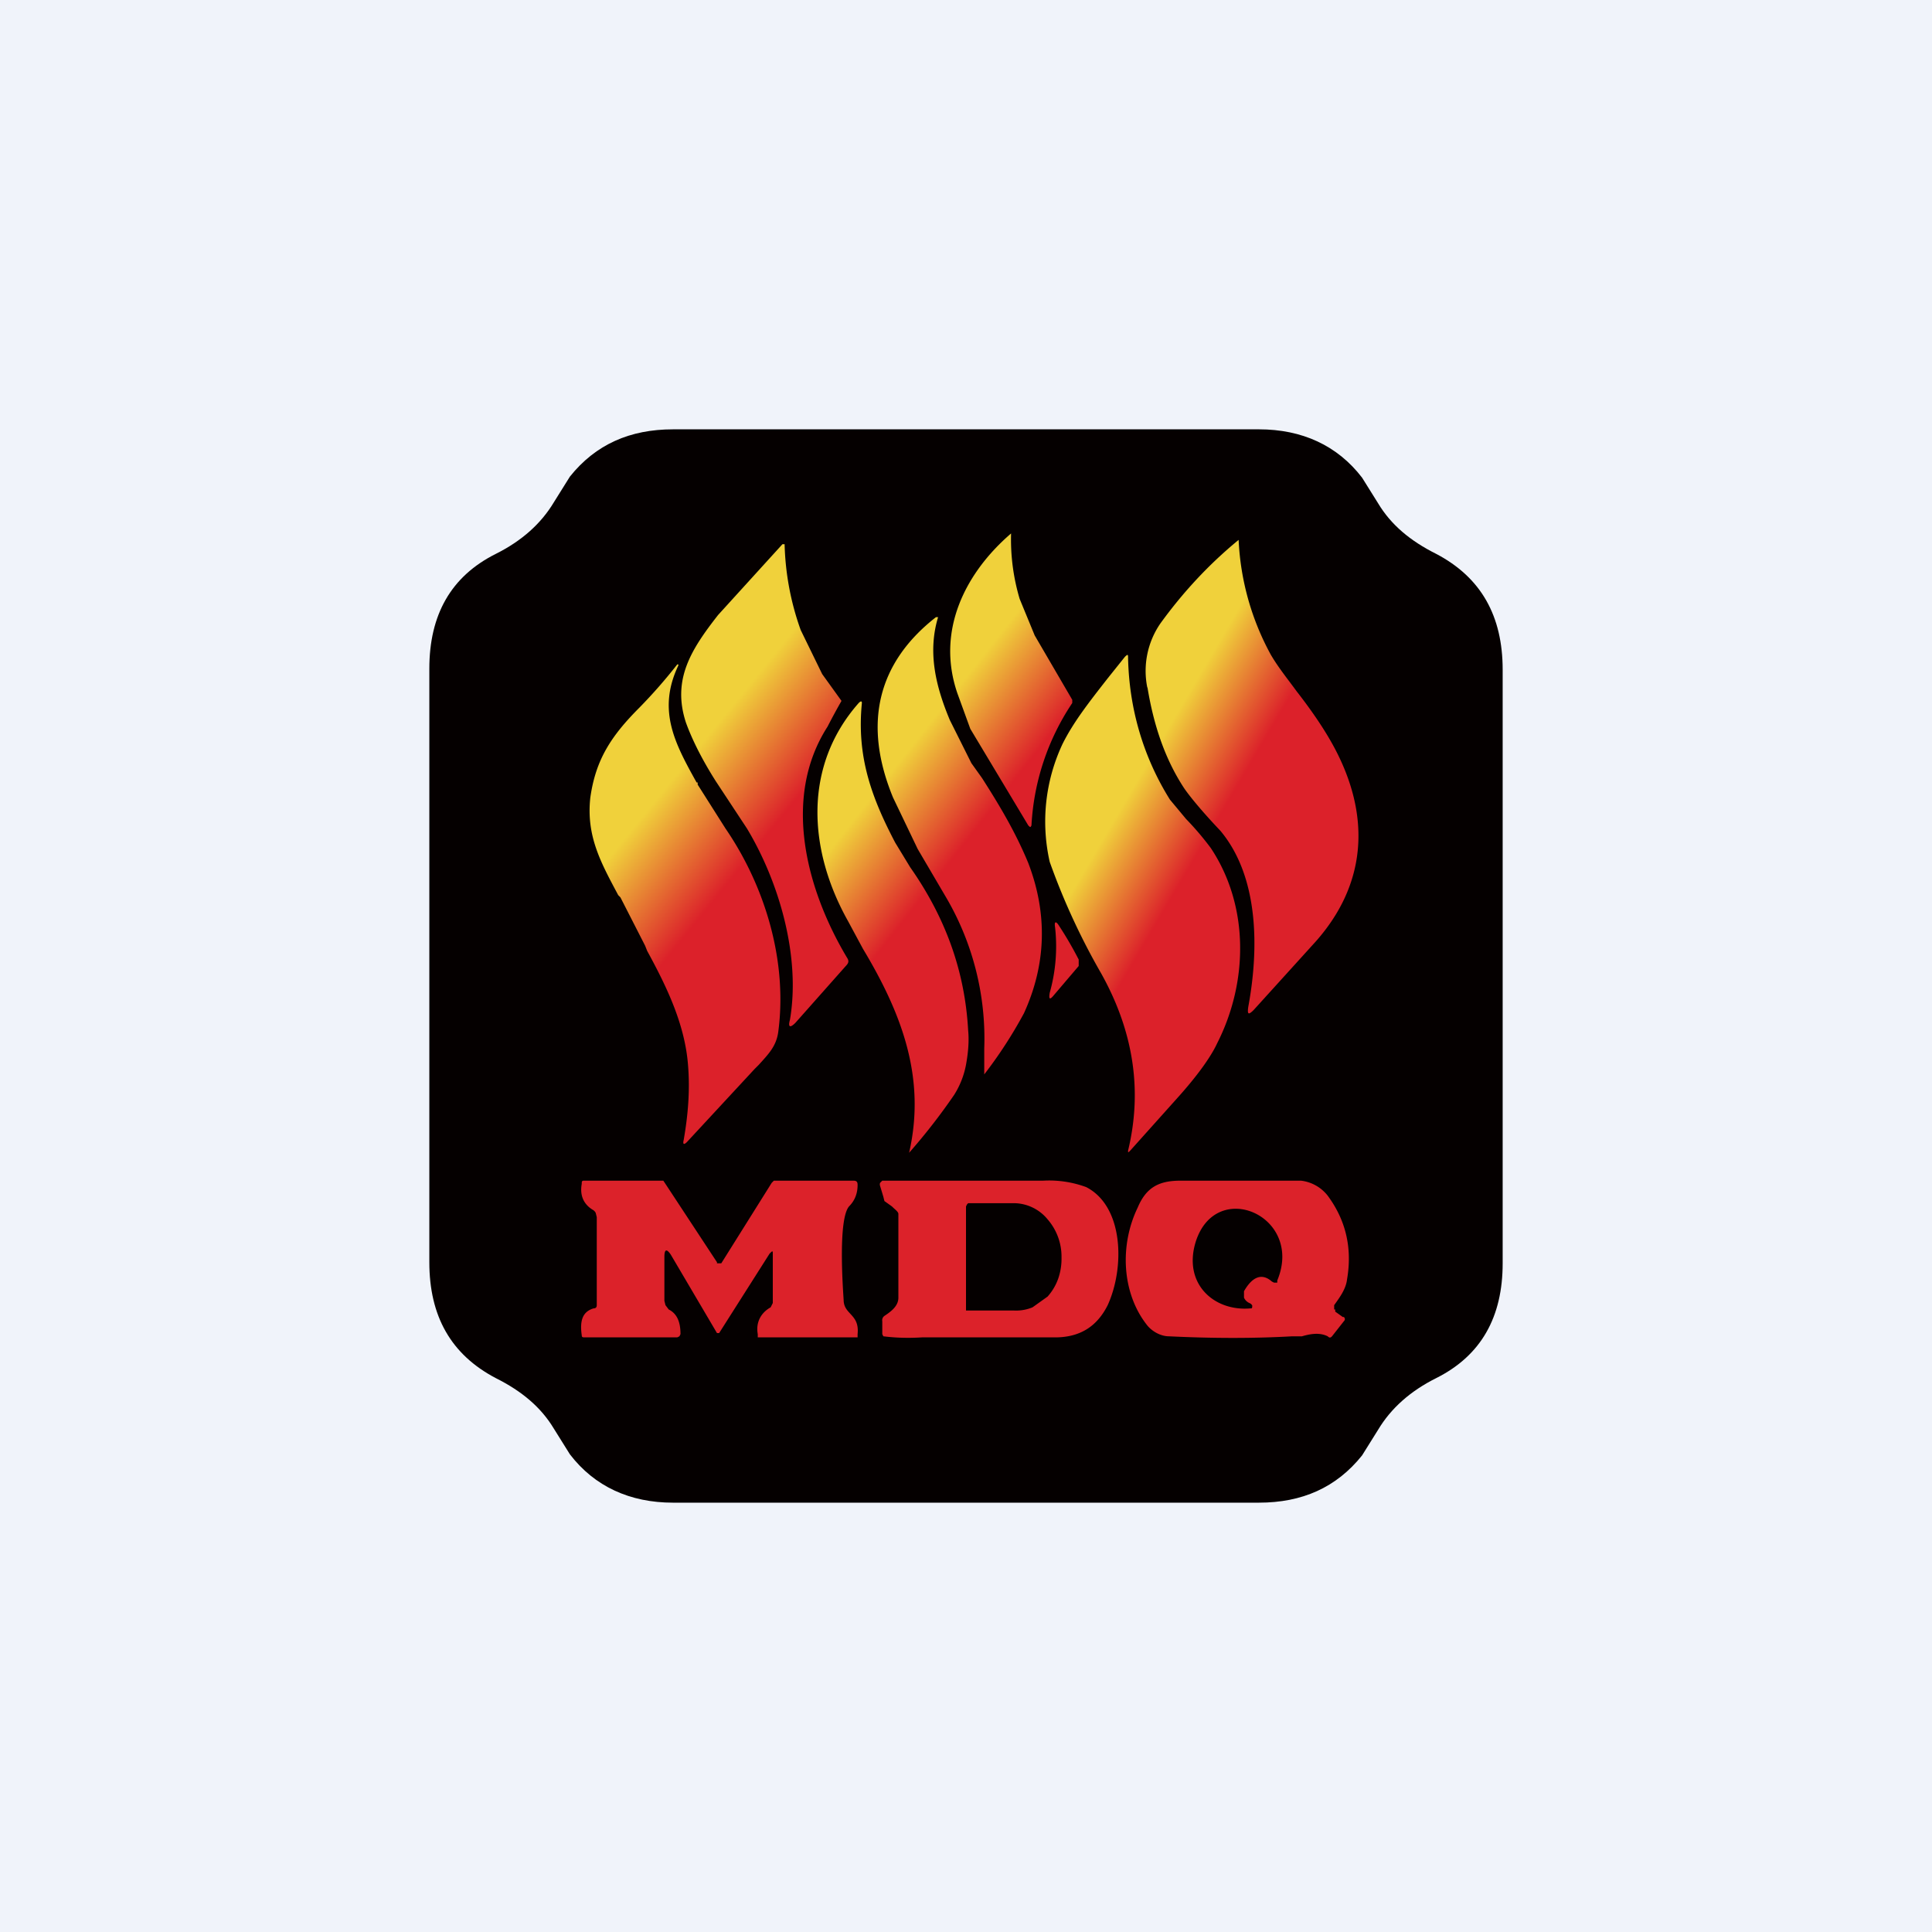
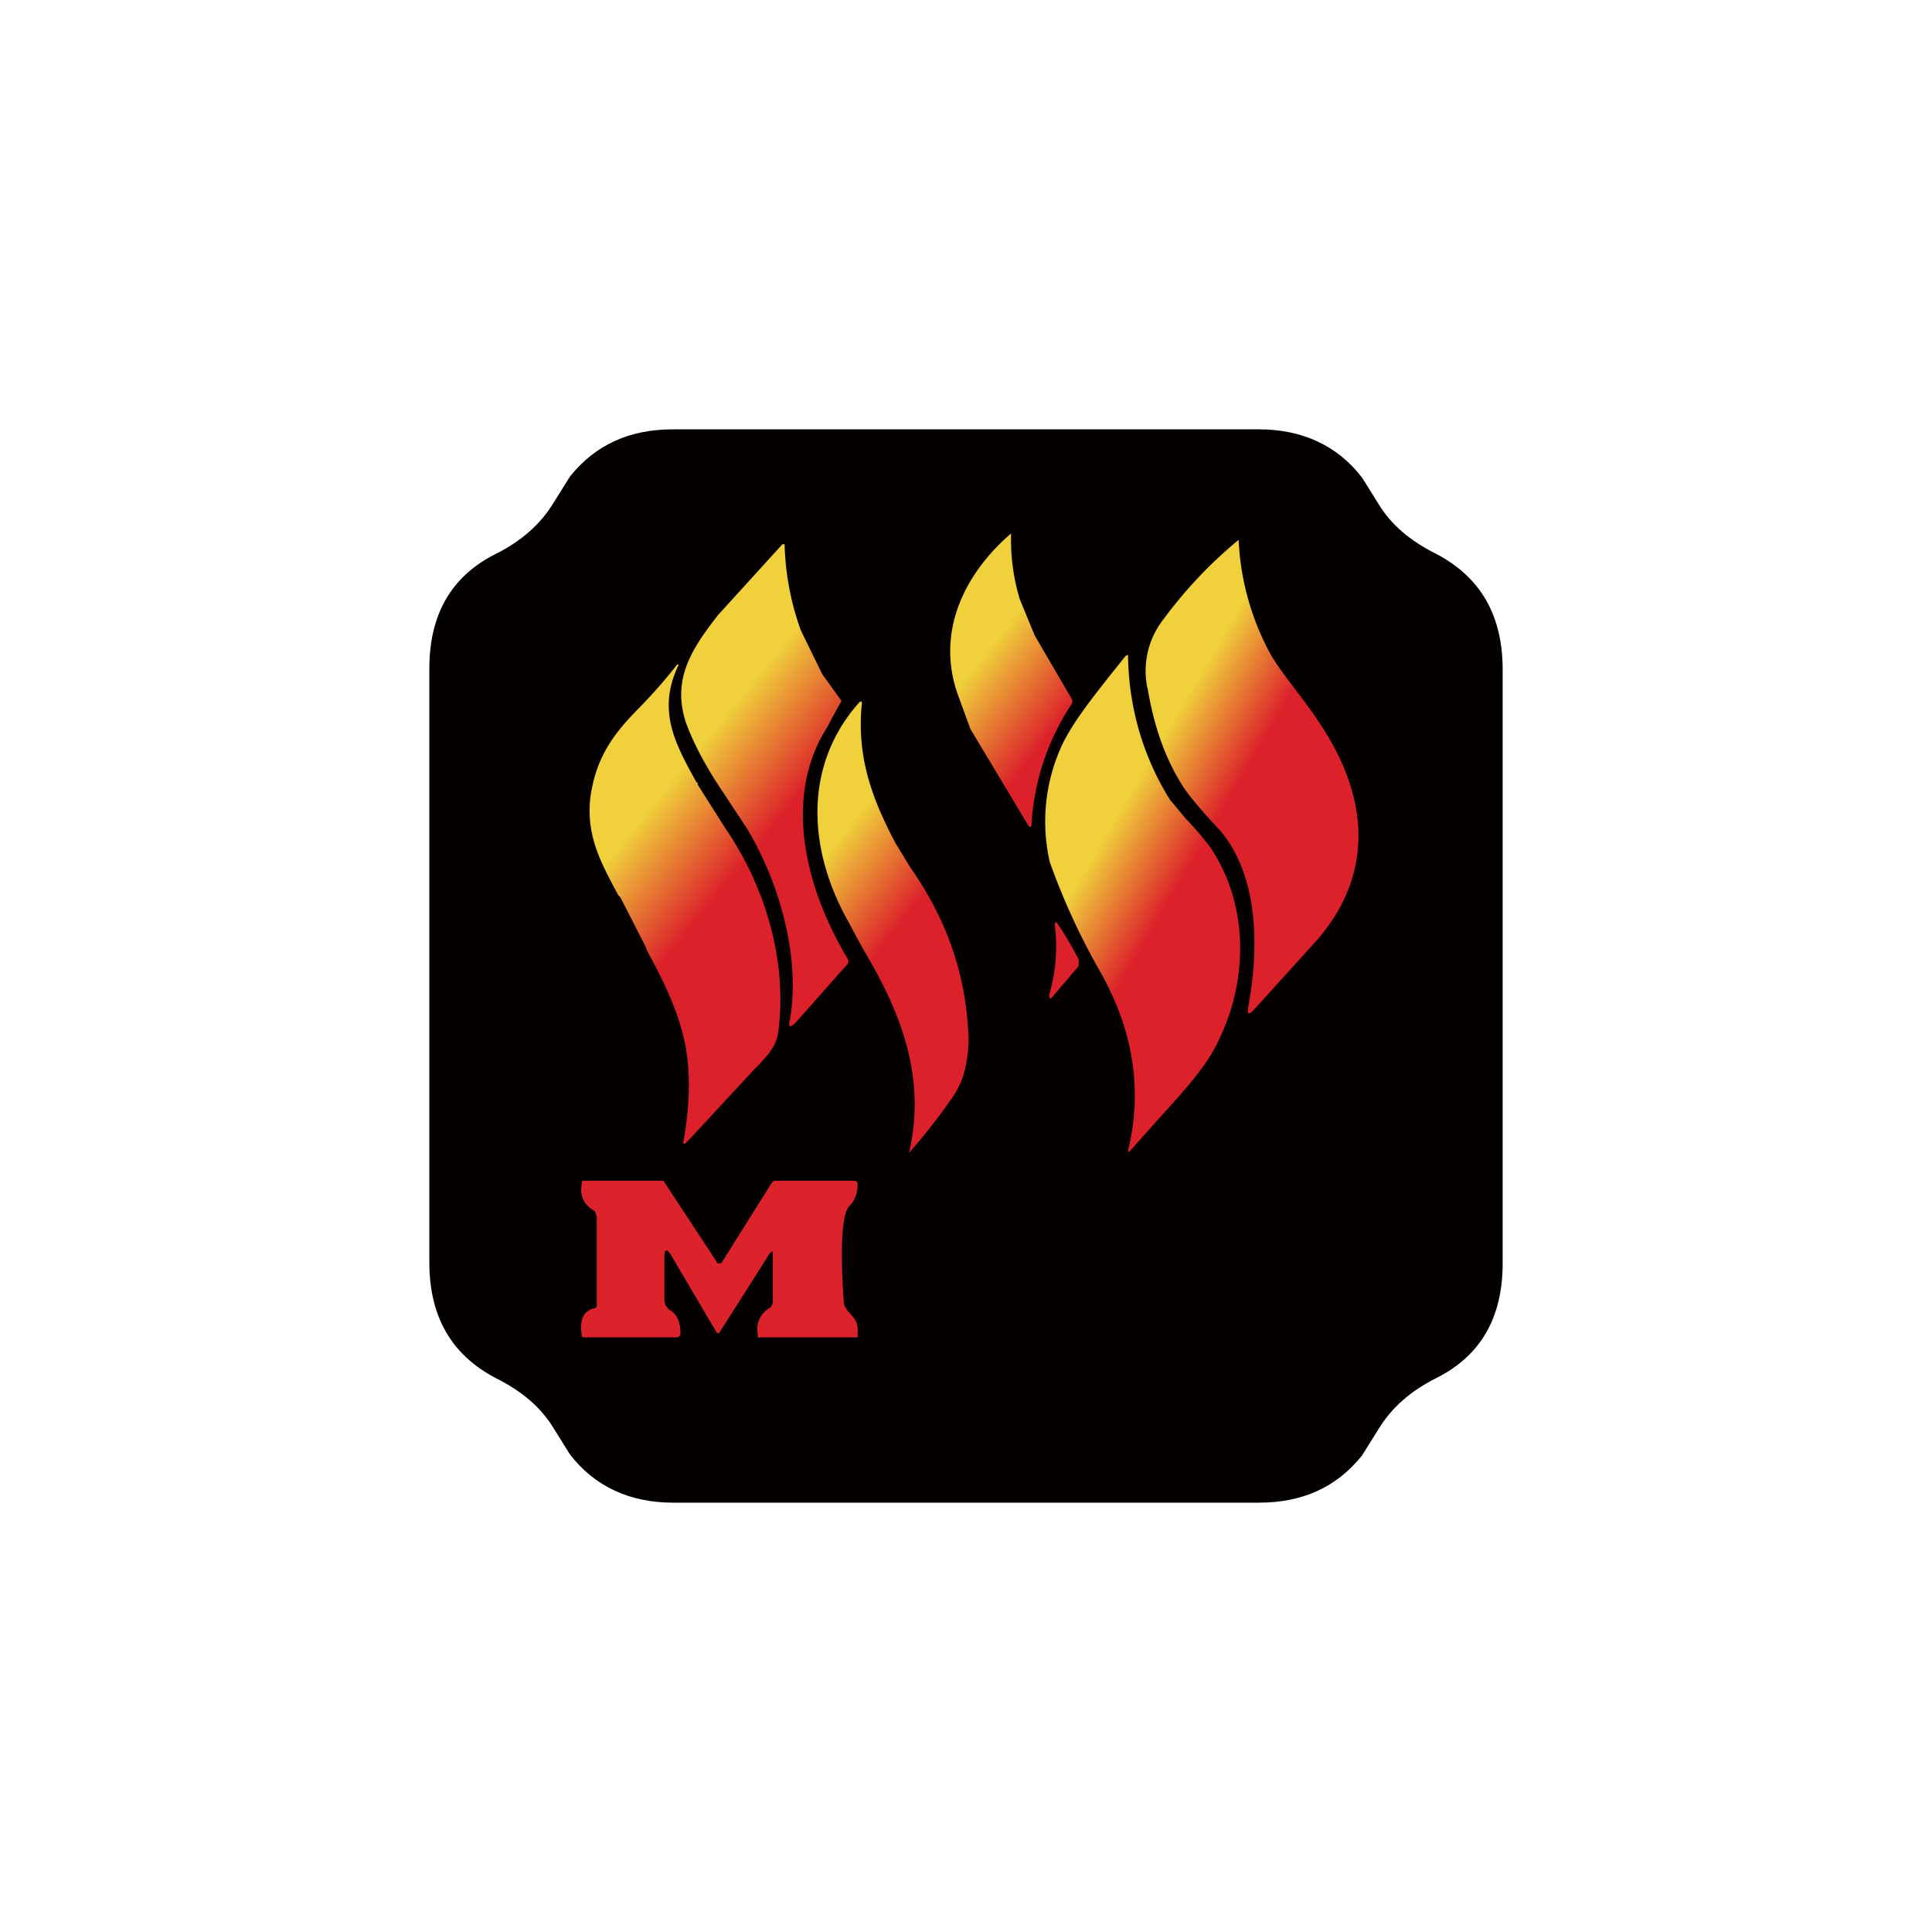
<svg xmlns="http://www.w3.org/2000/svg" width="18" height="18" viewBox="0 0 18 18">
-   <path fill="#F0F3FA" d="M0 0h18v18H0z" />
+   <path fill="#F0F3FA" d="M0 0v18H0z" />
  <path d="M11.73 4c.4 0 .73.15.96.45l.15.24c.12.2.3.35.54.47.42.22.62.58.62 1.08v5.53c0 .5-.2.86-.62 1.07-.24.12-.42.28-.54.48l-.15.24c-.24.3-.56.44-.96.44H6.27c-.4 0-.73-.15-.96-.45l-.15-.24c-.12-.2-.3-.35-.54-.47-.42-.22-.62-.58-.62-1.08V6.23c0-.5.2-.86.62-1.07.24-.12.42-.28.54-.48l.15-.24c.24-.3.56-.44.96-.44h5.46Z" fill="#050000" />
  <path d="M10.69 6.4c.06.37.17.68.34.94.04.06.15.2.34.4.36.43.36 1.1.26 1.64-.01.07 0 .08.05.03l.58-.64c.46-.52.51-1.13.2-1.75-.1-.2-.24-.4-.38-.58-.08-.11-.17-.22-.24-.34a2.46 2.46 0 0 1-.3-1.07c-.28.23-.52.49-.73.78a.78.78 0 0 0-.12.6Z" fill="url(#a)" />
  <path d="M10.9 7.45c-.25-.4-.38-.85-.39-1.32 0-.03 0-.04-.03-.01l-.16.2c-.18.23-.32.41-.42.61a1.7 1.7 0 0 0-.12 1.1 6.34 6.34 0 0 0 .48 1.04c.29.52.39 1.07.25 1.65 0 .02 0 .02.02 0l.43-.48c.19-.21.32-.39.38-.52.29-.57.3-1.28-.06-1.82a2.73 2.73 0 0 0-.23-.27l-.15-.18Z" fill="url(#b)" />
  <path d="M7.46 5.87a2.55 2.55 0 0 1-.15-.8h-.02l-.6.66c-.25.32-.43.6-.3 1 .05.14.14.33.28.55l.29.44c.3.5.5 1.19.4 1.78-.02.07 0 .08.05.03L7.88 9c.03-.03.03-.05.01-.08-.37-.62-.61-1.48-.18-2.15a6.58 6.58 0 0 1 .13-.24l-.18-.25-.2-.41Z" fill="url(#c)" />
  <path d="M6.5 7.29v.02l.26.41c.37.54.58 1.24.49 1.9-.02.13-.09.2-.18.3l-.04.04-.63.68c-.03.03-.04.02-.03-.02.04-.23.06-.46.04-.7-.03-.38-.2-.73-.38-1.06l-.02-.05-.23-.45-.02-.02c-.16-.3-.3-.55-.26-.91.05-.35.19-.57.46-.84a4.77 4.77 0 0 0 .35-.4h.01v.01c-.2.42-.03.73.17 1.09Z" fill="url(#d)" />
  <path d="M9.5 5.58a1.94 1.94 0 0 1-.08-.61c-.43.37-.7.91-.5 1.49l.12.33.54.9c.02.02.02.02.03 0a2.26 2.26 0 0 1 .38-1.14v-.03l-.35-.6-.14-.34Z" fill="url(#e)" />
-   <path d="M8.32 7.43c-.28-.68-.15-1.25.4-1.68h.02c-.1.33-.02.65.11.96l.2.4.1.14c.16.25.31.5.43.79.18.47.17.94-.04 1.4a4.16 4.16 0 0 1-.37.57v-.24a2.6 2.6 0 0 0-.35-1.4l-.27-.46-.23-.48Z" fill="url(#f)" />
  <path d="M7.9 8.58c-.37-.66-.42-1.44.1-2.03.02-.02.03-.02.03 0-.05.5.09.88.31 1.3l.14.23c.33.47.51.97.54 1.52.01.1 0 .21-.02.32a.8.8 0 0 1-.11.28 5.63 5.63 0 0 1-.42.54c.16-.7-.07-1.3-.43-1.9l-.14-.26Z" fill="url(#g)" />
  <path d="M10.05 9v-.06a3.45 3.45 0 0 0-.18-.31c-.03-.05-.05-.05-.04.01a1.6 1.6 0 0 1-.05.61c-.01.06 0 .07.04.02l.23-.27Z" fill="#DC212A" />
  <path d="M7.2 11.69c0-.04 0-.04-.03-.01l-.47.74h-.02l-.43-.73c-.04-.06-.06-.05-.06.02v.41l.01.04.03.04c.08.04.11.12.11.23l-.01.02-.02.01h-.86c-.02 0-.03 0-.03-.02-.02-.14.01-.22.11-.25.02 0 .03-.01.03-.03v-.82l-.01-.04a.07.07 0 0 0-.03-.03c-.08-.05-.12-.13-.1-.24 0-.02 0-.03.02-.03h.74l.02.03.48.73v.01h.04l.47-.75.02-.02h.74c.03 0 .04.01.04.04 0 .07-.02.14-.08.2-.1.12-.06.72-.05.87 0 .14.15.13.13.32v.03h-.93v-.03c-.02-.11.03-.2.12-.25l.02-.04v-.45Z" fill="#DC222A" />
-   <path fill-rule="evenodd" d="M8.31 11.24c.03.03.06.05.06.07v.78c0 .08-.07.13-.13.17a.05.05 0 0 0-.02.05v.12l.01.02c.08.01.2.02.36.01h1.24c.23 0 .39-.1.49-.3.16-.35.15-.92-.2-1.1a1 1 0 0 0-.4-.06h-1.5l-.02.02a.04.04 0 0 0 0 .03l.03.1.01.04.07.05Zm.7-.02-.01.02v.97h.45a.4.4 0 0 0 .17-.03l.14-.1a.5.5 0 0 0 .1-.17.56.56 0 0 0 .03-.19v-.01a.53.53 0 0 0-.13-.35.41.41 0 0 0-.3-.15h-.44l-.01.01ZM12.51 12.27l-.07-.05v-.02h-.01v-.04c.05-.07.11-.15.12-.24.05-.29-.01-.55-.18-.78a.37.37 0 0 0-.25-.14H11c-.2 0-.32.06-.4.25-.17.35-.15.8.09 1.1.05.06.13.1.2.1.41.02.8.02 1.15 0h.09c.07-.02.16-.04.24 0 .02.02.03.01.04 0l.11-.14a.03.03 0 0 0 .01-.02.03.03 0 0 0-.01-.02Zm-.84-.1a.05.05 0 0 0-.03-.03.1.1 0 0 1-.05-.05v-.06c.08-.14.17-.17.26-.09l.02.01h.03v-.02c.25-.6-.57-.96-.76-.36-.12.39.17.65.51.62h.01a.02.02 0 0 0 0-.03Z" fill="#DC222A" />
  <defs>
    <linearGradient id="a" x1="10.34" y1="6.51" x2="11.58" y2="7.24" gradientUnits="userSpaceOnUse">
      <stop offset=".42" stop-color="#F0D13B" />
      <stop offset="1" stop-color="#DC212A" />
    </linearGradient>
    <linearGradient id="b" x1="10.34" y1="6.51" x2="11.58" y2="7.24" gradientUnits="userSpaceOnUse">
      <stop offset=".42" stop-color="#F0D13B" />
      <stop offset="1" stop-color="#DC212A" />
    </linearGradient>
    <linearGradient id="c" x1="6.17" y1="6.39" x2="7.44" y2="7.42" gradientUnits="userSpaceOnUse">
      <stop offset=".38" stop-color="#F0D13B" />
      <stop offset="1" stop-color="#DC212A" />
    </linearGradient>
    <linearGradient id="d" x1="6.17" y1="6.39" x2="7.44" y2="7.42" gradientUnits="userSpaceOnUse">
      <stop offset=".38" stop-color="#F0D13B" />
      <stop offset="1" stop-color="#DC212A" />
    </linearGradient>
    <linearGradient id="e" x1="8.16" y1="6.3" x2="9.43" y2="7.3" gradientUnits="userSpaceOnUse">
      <stop offset=".41" stop-color="#F0D13B" />
      <stop offset="1" stop-color="#DC212A" />
    </linearGradient>
    <linearGradient id="f" x1="8.16" y1="6.3" x2="9.43" y2="7.3" gradientUnits="userSpaceOnUse">
      <stop offset=".41" stop-color="#F0D13B" />
      <stop offset="1" stop-color="#DC212A" />
    </linearGradient>
    <linearGradient id="g" x1="8.16" y1="6.3" x2="9.43" y2="7.3" gradientUnits="userSpaceOnUse">
      <stop offset=".41" stop-color="#F0D13B" />
      <stop offset="1" stop-color="#DC212A" />
    </linearGradient>
  </defs>
</svg>